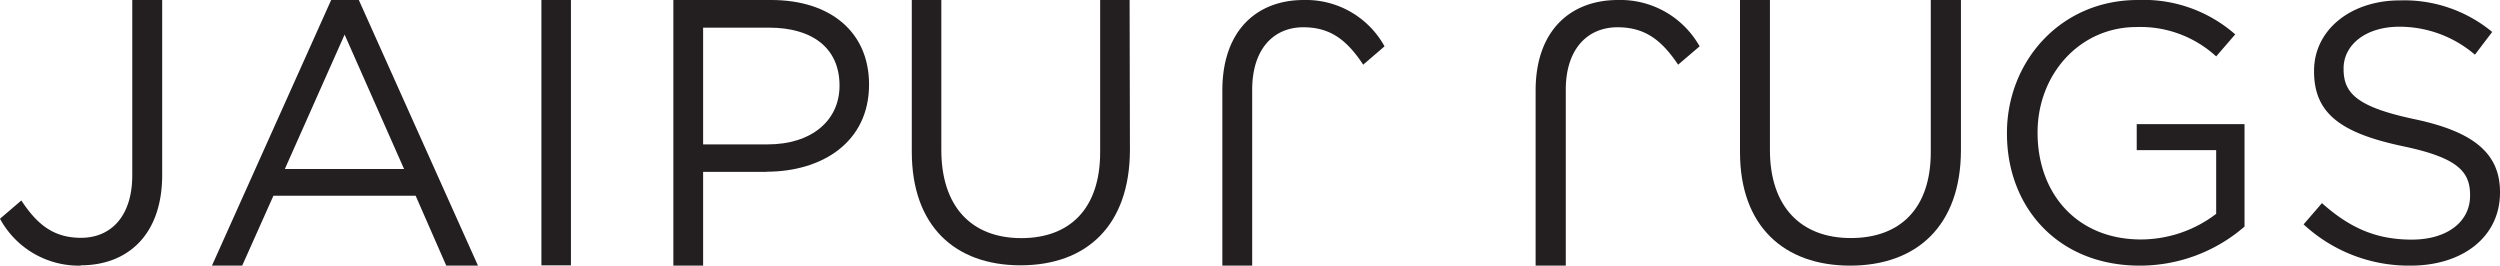
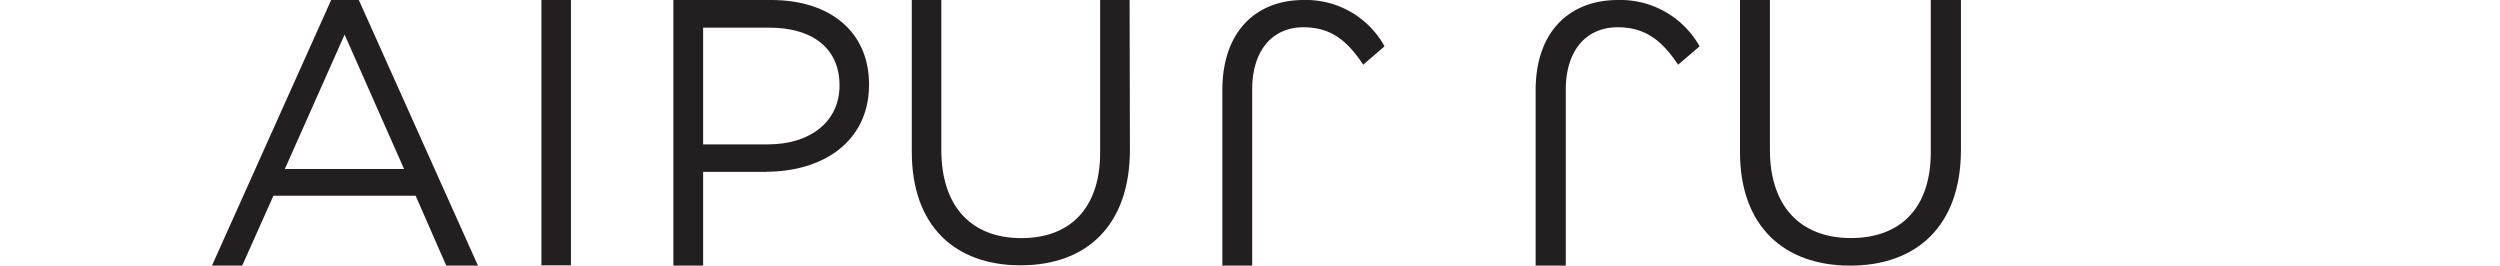
<svg xmlns="http://www.w3.org/2000/svg" id="Layer_1" data-name="Layer 1" viewBox="0 0 320 34">
  <defs>
    <style>.cls-1,.cls-2{fill:#231f20;}.cls-1{fill-rule:evenodd;}</style>
  </defs>
  <title>SVG JR Logo_2</title>
-   <path class="cls-1" d="M10.33,34A11.47,11.47,0,0,1,0,28l2.73-2.34c2.05,3.11,4.15,4.78,7.65,4.78,3.78,0,6.55-2.72,6.55-8V0h3.83V22.39c0,7.7-4.45,11.57-10.43,11.57" />
  <path class="cls-1" d="M166.88,0a11.48,11.48,0,0,1,10.34,5.93l-2.73,2.35c-2.06-3.11-4.16-4.79-7.66-4.79-3.77,0-6.55,2.73-6.55,8V34h-3.82V11.58C156.46,3.87,160.9,0,166.88,0" />
  <path class="cls-1" d="M61.18,34H57.12L53.2,25.05H35L31,34H27.13L42.39,0h3.54ZM44.11,4.43l-7.65,17.2H51.72Z" />
  <rect class="cls-2" x="69.3" width="3.78" height="33.96" />
  <path class="cls-1" d="M98.09,22H90V34H86.19V0H98.72c7.55,0,12.52,4.08,12.52,10.82,0,7.38-6,11.16-13.15,11.16m.34-18.44H90V18.48h8.28c5.54,0,9.18-3,9.18-7.52,0-4.9-3.59-7.42-9-7.42" />
  <path class="cls-1" d="M144.63,19.15c0,9.75-5.58,14.81-14,14.81s-13.92-5.06-13.92-14.52V0h3.78V19.2c0,7.21,3.83,11.28,10.24,11.28,6.17,0,10.09-3.73,10.09-11V0h3.77Z" />
  <path class="cls-1" d="M207.1,0a11.63,11.63,0,0,1,10.45,5.93L214.8,8.28c-2.09-3.11-4.21-4.79-7.75-4.79-3.81,0-6.63,2.73-6.63,8V34h-3.86V11.58C196.56,3.87,201.06,0,207.1,0" />
  <path class="cls-2" d="M222.72,19.48V0h3.83v19.2c0,7.21,3.92,11.27,10.36,11.27,6.25,0,10.23-3.72,10.23-11V0H251V19.19C251,28.94,245.3,34,236.82,34S222.72,28.94,222.72,19.48Z" />
-   <path class="cls-2" d="M256.89,17.11V17c0-9,6.73-17,16.76-17A17.78,17.78,0,0,1,286.11,4.4l-2.44,2.82A14.34,14.34,0,0,0,273.5,3.46c-7.39,0-12.69,6.15-12.69,13.47V17c0,7.83,5.1,13.65,13.22,13.65a15.89,15.89,0,0,0,9.64-3.28V19.22H273.5V15.89h13.8V29a20.44,20.44,0,0,1-13.41,5C263.38,34,256.89,26.49,256.89,17.11Z" />
-   <path class="cls-2" d="M294.86,28.72,297.21,26c3.49,3.11,6.85,4.67,11.49,4.67s7.47-2.36,7.47-5.61v-.1c0-3.06-1.68-4.81-8.72-6.27-7.7-1.65-11.25-4.1-11.25-9.53V9.05c0-5.19,4.65-9,11-9A17.67,17.67,0,0,1,319,4.09L316.79,7a14.83,14.83,0,0,0-9.67-3.58c-4.36,0-7.14,2.36-7.14,5.33v.09c0,3.11,1.73,4.86,9.1,6.42S320,19.52,320,24.57v.09c0,5.66-4.79,9.34-11.44,9.34A19.81,19.81,0,0,1,294.86,28.72Z" />
</svg>